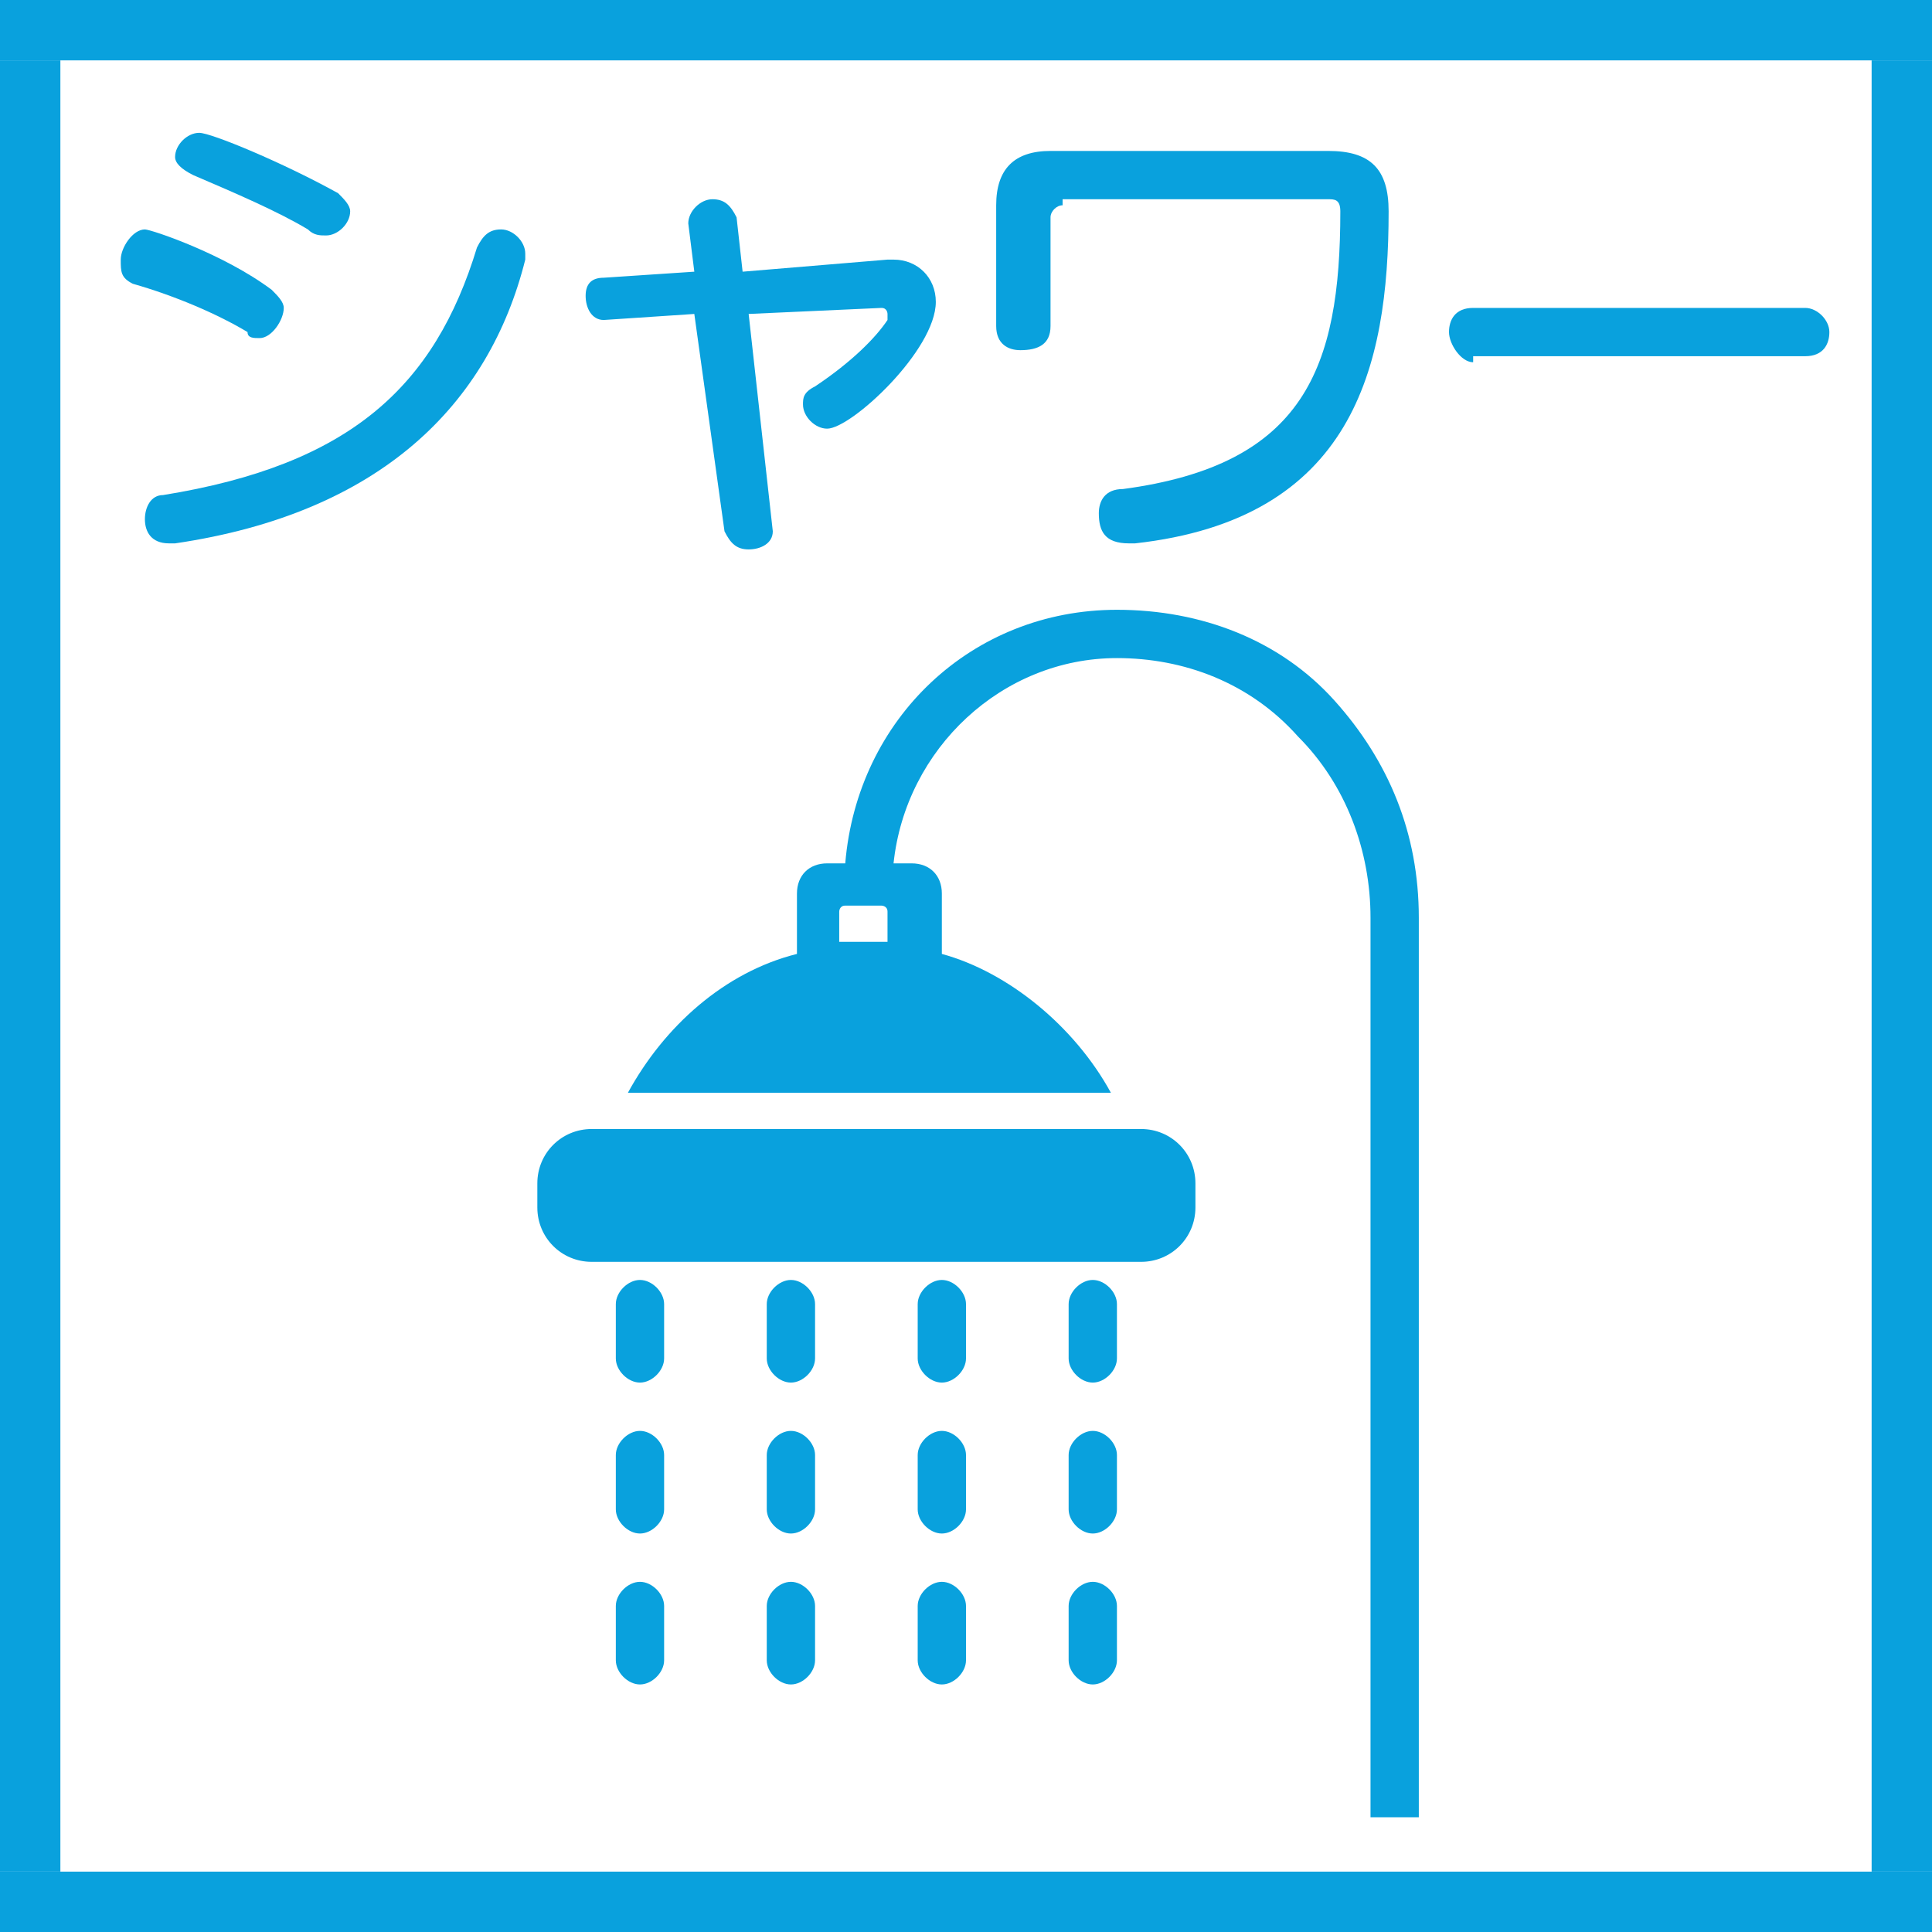
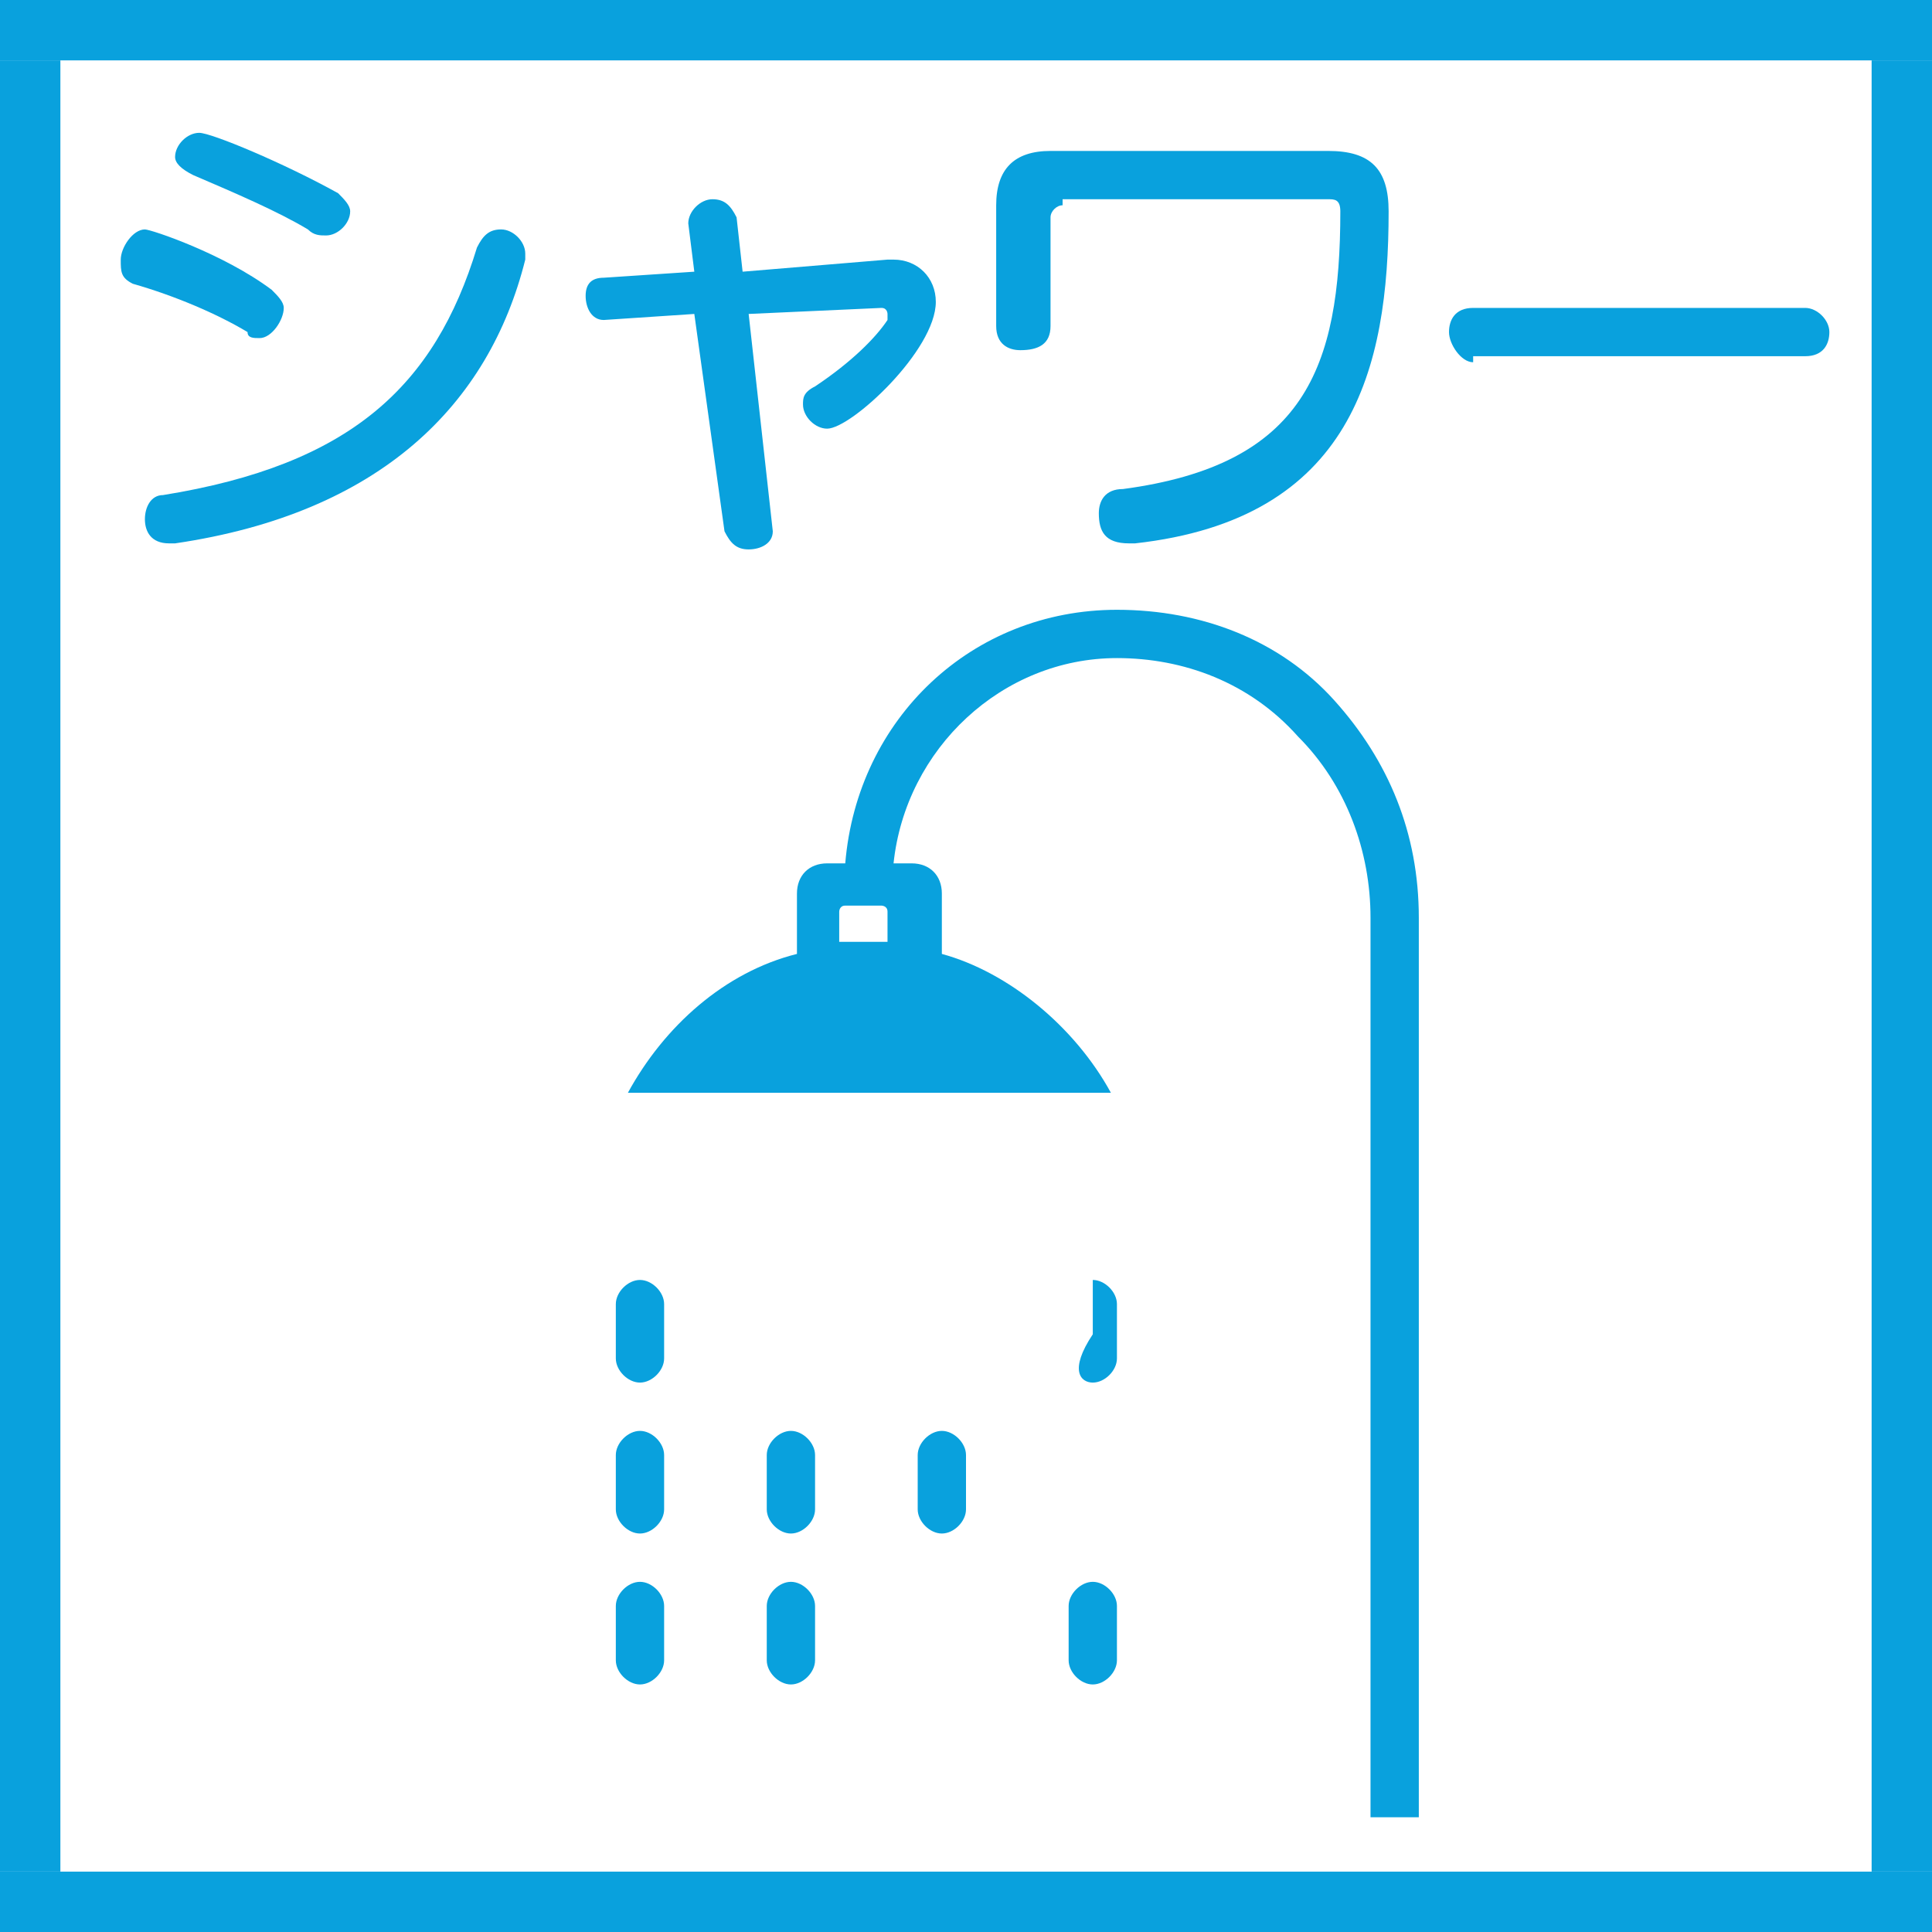
<svg xmlns="http://www.w3.org/2000/svg" version="1.1" id="シャワー" x="0px" y="0px" viewBox="0 0 32 32" style="enable-background:new 0 0 32 32;" xml:space="preserve">
  <style type="text/css">
	.st0{fill:#09A1DD;}
</style>
  <g id="ライン_1_">
    <g>
      <g>
        <rect class="st0" width="32" height="1" />
      </g>
      <g>
        <rect y="31" class="st0" width="32" height="1" />
      </g>
      <g>
        <rect x="31" y="1" class="st0" width="1" height="30" />
      </g>
      <g>
        <rect y="1" class="st0" width="1" height="30" />
      </g>
    </g>
  </g>
  <g>
    <path class="st0" d="M4.1,5.5C3.6,5.2,2.9,4.9,2.2,4.7C2,4.6,2,4.5,2,4.3c0-0.2,0.2-0.5,0.4-0.5c0.1,0,1.3,0.4,2.1,1   C4.6,4.9,4.7,5,4.7,5.1c0,0.2-0.2,0.5-0.4,0.5C4.2,5.6,4.1,5.6,4.1,5.5z M2.9,9c0,0-0.1,0-0.1,0C2.5,9,2.4,8.8,2.4,8.6   c0-0.2,0.1-0.4,0.3-0.4c3.1-0.5,4.5-1.8,5.2-4.1C8,3.9,8.1,3.8,8.3,3.8c0.2,0,0.4,0.2,0.4,0.4c0,0,0,0.1,0,0.1   C8.1,6.7,6.3,8.5,2.9,9z M5.1,3.8C4.6,3.5,3.9,3.2,3.2,2.9C3,2.8,2.9,2.7,2.9,2.6c0-0.2,0.2-0.4,0.4-0.4c0.2,0,1.4,0.5,2.3,1   c0.1,0.1,0.2,0.2,0.2,0.3c0,0.2-0.2,0.4-0.4,0.4C5.3,3.9,5.2,3.9,5.1,3.8z" />
    <path class="st0" d="M12.8,8.8c0,0.2-0.2,0.3-0.4,0.3c-0.2,0-0.3-0.1-0.4-0.3l-0.5-3.6L10,5.3h0c-0.2,0-0.3-0.2-0.3-0.4   c0-0.2,0.1-0.3,0.3-0.3l1.5-0.1l-0.1-0.8v0c0-0.2,0.2-0.4,0.4-0.4c0.2,0,0.3,0.1,0.4,0.3l0.1,0.9l2.4-0.2h0.1   c0.4,0,0.7,0.3,0.7,0.7c0,0.8-1.4,2.1-1.8,2.1c-0.2,0-0.4-0.2-0.4-0.4c0-0.1,0-0.2,0.2-0.3c0.6-0.4,1-0.8,1.2-1.1c0,0,0-0.1,0-0.1   c0,0,0-0.1-0.1-0.1h0l-2.2,0.1L12.8,8.8L12.8,8.8z" />
    <path class="st0" d="M17.6,3.4c-0.1,0-0.2,0.1-0.2,0.2v1.8c0,0.3-0.2,0.4-0.5,0.4c-0.2,0-0.4-0.1-0.4-0.4V3.4   c0-0.6,0.3-0.9,0.9-0.9h4.6c0.7,0,1,0.3,1,1c0,2.6-0.6,5.1-4.2,5.5c0,0-0.1,0-0.1,0c-0.4,0-0.5-0.2-0.5-0.5c0-0.2,0.1-0.4,0.4-0.4   c3-0.4,3.6-2,3.6-4.6c0-0.2-0.1-0.2-0.2-0.2H17.6z" />
    <path class="st0" d="M24.4,6C24.2,6,24,5.7,24,5.5c0-0.2,0.1-0.4,0.4-0.4h5.5c0.2,0,0.4,0.2,0.4,0.4c0,0.2-0.1,0.4-0.4,0.4H24.4z" />
  </g>
  <g>
-     <path class="st0" d="M18.1,22.9L18.1,22.9c0.2,0,0.4-0.2,0.4-0.4v-0.9c0-0.2-0.2-0.4-0.4-0.4l0,0c-0.2,0-0.4,0.2-0.4,0.4v0.9   C17.7,22.7,17.9,22.9,18.1,22.9z" />
-     <path class="st0" d="M18.1,25.4L18.1,25.4c0.2,0,0.4-0.2,0.4-0.4v-0.9c0-0.2-0.2-0.4-0.4-0.4l0,0c-0.2,0-0.4,0.2-0.4,0.4V25   C17.7,25.2,17.9,25.4,18.1,25.4z" />
+     <path class="st0" d="M18.1,22.9L18.1,22.9c0.2,0,0.4-0.2,0.4-0.4v-0.9c0-0.2-0.2-0.4-0.4-0.4l0,0v0.9   C17.7,22.7,17.9,22.9,18.1,22.9z" />
    <path class="st0" d="M18.1,27.9L18.1,27.9c0.2,0,0.4-0.2,0.4-0.4v-0.9c0-0.2-0.2-0.4-0.4-0.4l0,0c-0.2,0-0.4,0.2-0.4,0.4v0.9   C17.7,27.7,17.9,27.9,18.1,27.9z" />
-     <path class="st0" d="M15.6,22.9L15.6,22.9c0.2,0,0.4-0.2,0.4-0.4v-0.9c0-0.2-0.2-0.4-0.4-0.4l0,0c-0.2,0-0.4,0.2-0.4,0.4v0.9   C15.2,22.7,15.4,22.9,15.6,22.9z" />
    <path class="st0" d="M15.6,25.4L15.6,25.4c0.2,0,0.4-0.2,0.4-0.4v-0.9c0-0.2-0.2-0.4-0.4-0.4l0,0c-0.2,0-0.4,0.2-0.4,0.4V25   C15.2,25.2,15.4,25.4,15.6,25.4z" />
-     <path class="st0" d="M15.6,27.9L15.6,27.9c0.2,0,0.4-0.2,0.4-0.4v-0.9c0-0.2-0.2-0.4-0.4-0.4l0,0c-0.2,0-0.4,0.2-0.4,0.4v0.9   C15.2,27.7,15.4,27.9,15.6,27.9z" />
-     <path class="st0" d="M13.1,22.9L13.1,22.9c0.2,0,0.4-0.2,0.4-0.4v-0.9c0-0.2-0.2-0.4-0.4-0.4l0,0c-0.2,0-0.4,0.2-0.4,0.4v0.9   C12.7,22.7,12.9,22.9,13.1,22.9z" />
    <path class="st0" d="M13.1,25.4L13.1,25.4c0.2,0,0.4-0.2,0.4-0.4v-0.9c0-0.2-0.2-0.4-0.4-0.4l0,0c-0.2,0-0.4,0.2-0.4,0.4V25   C12.7,25.2,12.9,25.4,13.1,25.4z" />
    <path class="st0" d="M13.1,27.9L13.1,27.9c0.2,0,0.4-0.2,0.4-0.4v-0.9c0-0.2-0.2-0.4-0.4-0.4l0,0c-0.2,0-0.4,0.2-0.4,0.4v0.9   C12.7,27.7,12.9,27.9,13.1,27.9z" />
    <path class="st0" d="M10.6,22.9L10.6,22.9c0.2,0,0.4-0.2,0.4-0.4v-0.9c0-0.2-0.2-0.4-0.4-0.4l0,0c-0.2,0-0.4,0.2-0.4,0.4v0.9   C10.2,22.7,10.4,22.9,10.6,22.9z" />
    <path class="st0" d="M10.6,25.4L10.6,25.4c0.2,0,0.4-0.2,0.4-0.4v-0.9c0-0.2-0.2-0.4-0.4-0.4l0,0c-0.2,0-0.4,0.2-0.4,0.4V25   C10.2,25.2,10.4,25.4,10.6,25.4z" />
    <path class="st0" d="M10.6,27.9L10.6,27.9c0.2,0,0.4-0.2,0.4-0.4v-0.9c0-0.2-0.2-0.4-0.4-0.4l0,0c-0.2,0-0.4,0.2-0.4,0.4v0.9   C10.2,27.7,10.4,27.9,10.6,27.9z" />
    <g>
      <path class="st0" d="M23.5,15.2c0-1.4-0.5-2.6-1.4-3.6c-0.9-1-2.2-1.5-3.6-1.5c-2.4,0-4.3,1.8-4.5,4.2h-0.3    c-0.3,0-0.5,0.2-0.5,0.5v1c-1.2,0.3-2.2,1.2-2.8,2.3h8c-0.6-1.1-1.7-2-2.8-2.3v-1c0-0.3-0.2-0.5-0.5-0.5h-0.3    c0.2-1.9,1.8-3.4,3.7-3.4c1.1,0,2.2,0.4,3,1.3c0.8,0.8,1.2,1.9,1.2,3l0,14.9l0.8,0L23.5,15.2z M14.7,15.6c-0.1,0-0.1,0-0.2,0h-0.4    c-0.1,0-0.1,0-0.2,0v-0.5c0,0,0-0.1,0.1-0.1h0.6c0,0,0.1,0,0.1,0.1V15.6z" />
-       <path class="st0" d="M18.9,18.7h-0.2h-0.1h-8.5H9.8c-0.5,0-0.9,0.4-0.9,0.9V20c0,0.5,0.4,0.9,0.9,0.9h9.1c0.5,0,0.9-0.4,0.9-0.9    v-0.4C19.8,19.1,19.4,18.7,18.9,18.7z" />
    </g>
  </g>
</svg>